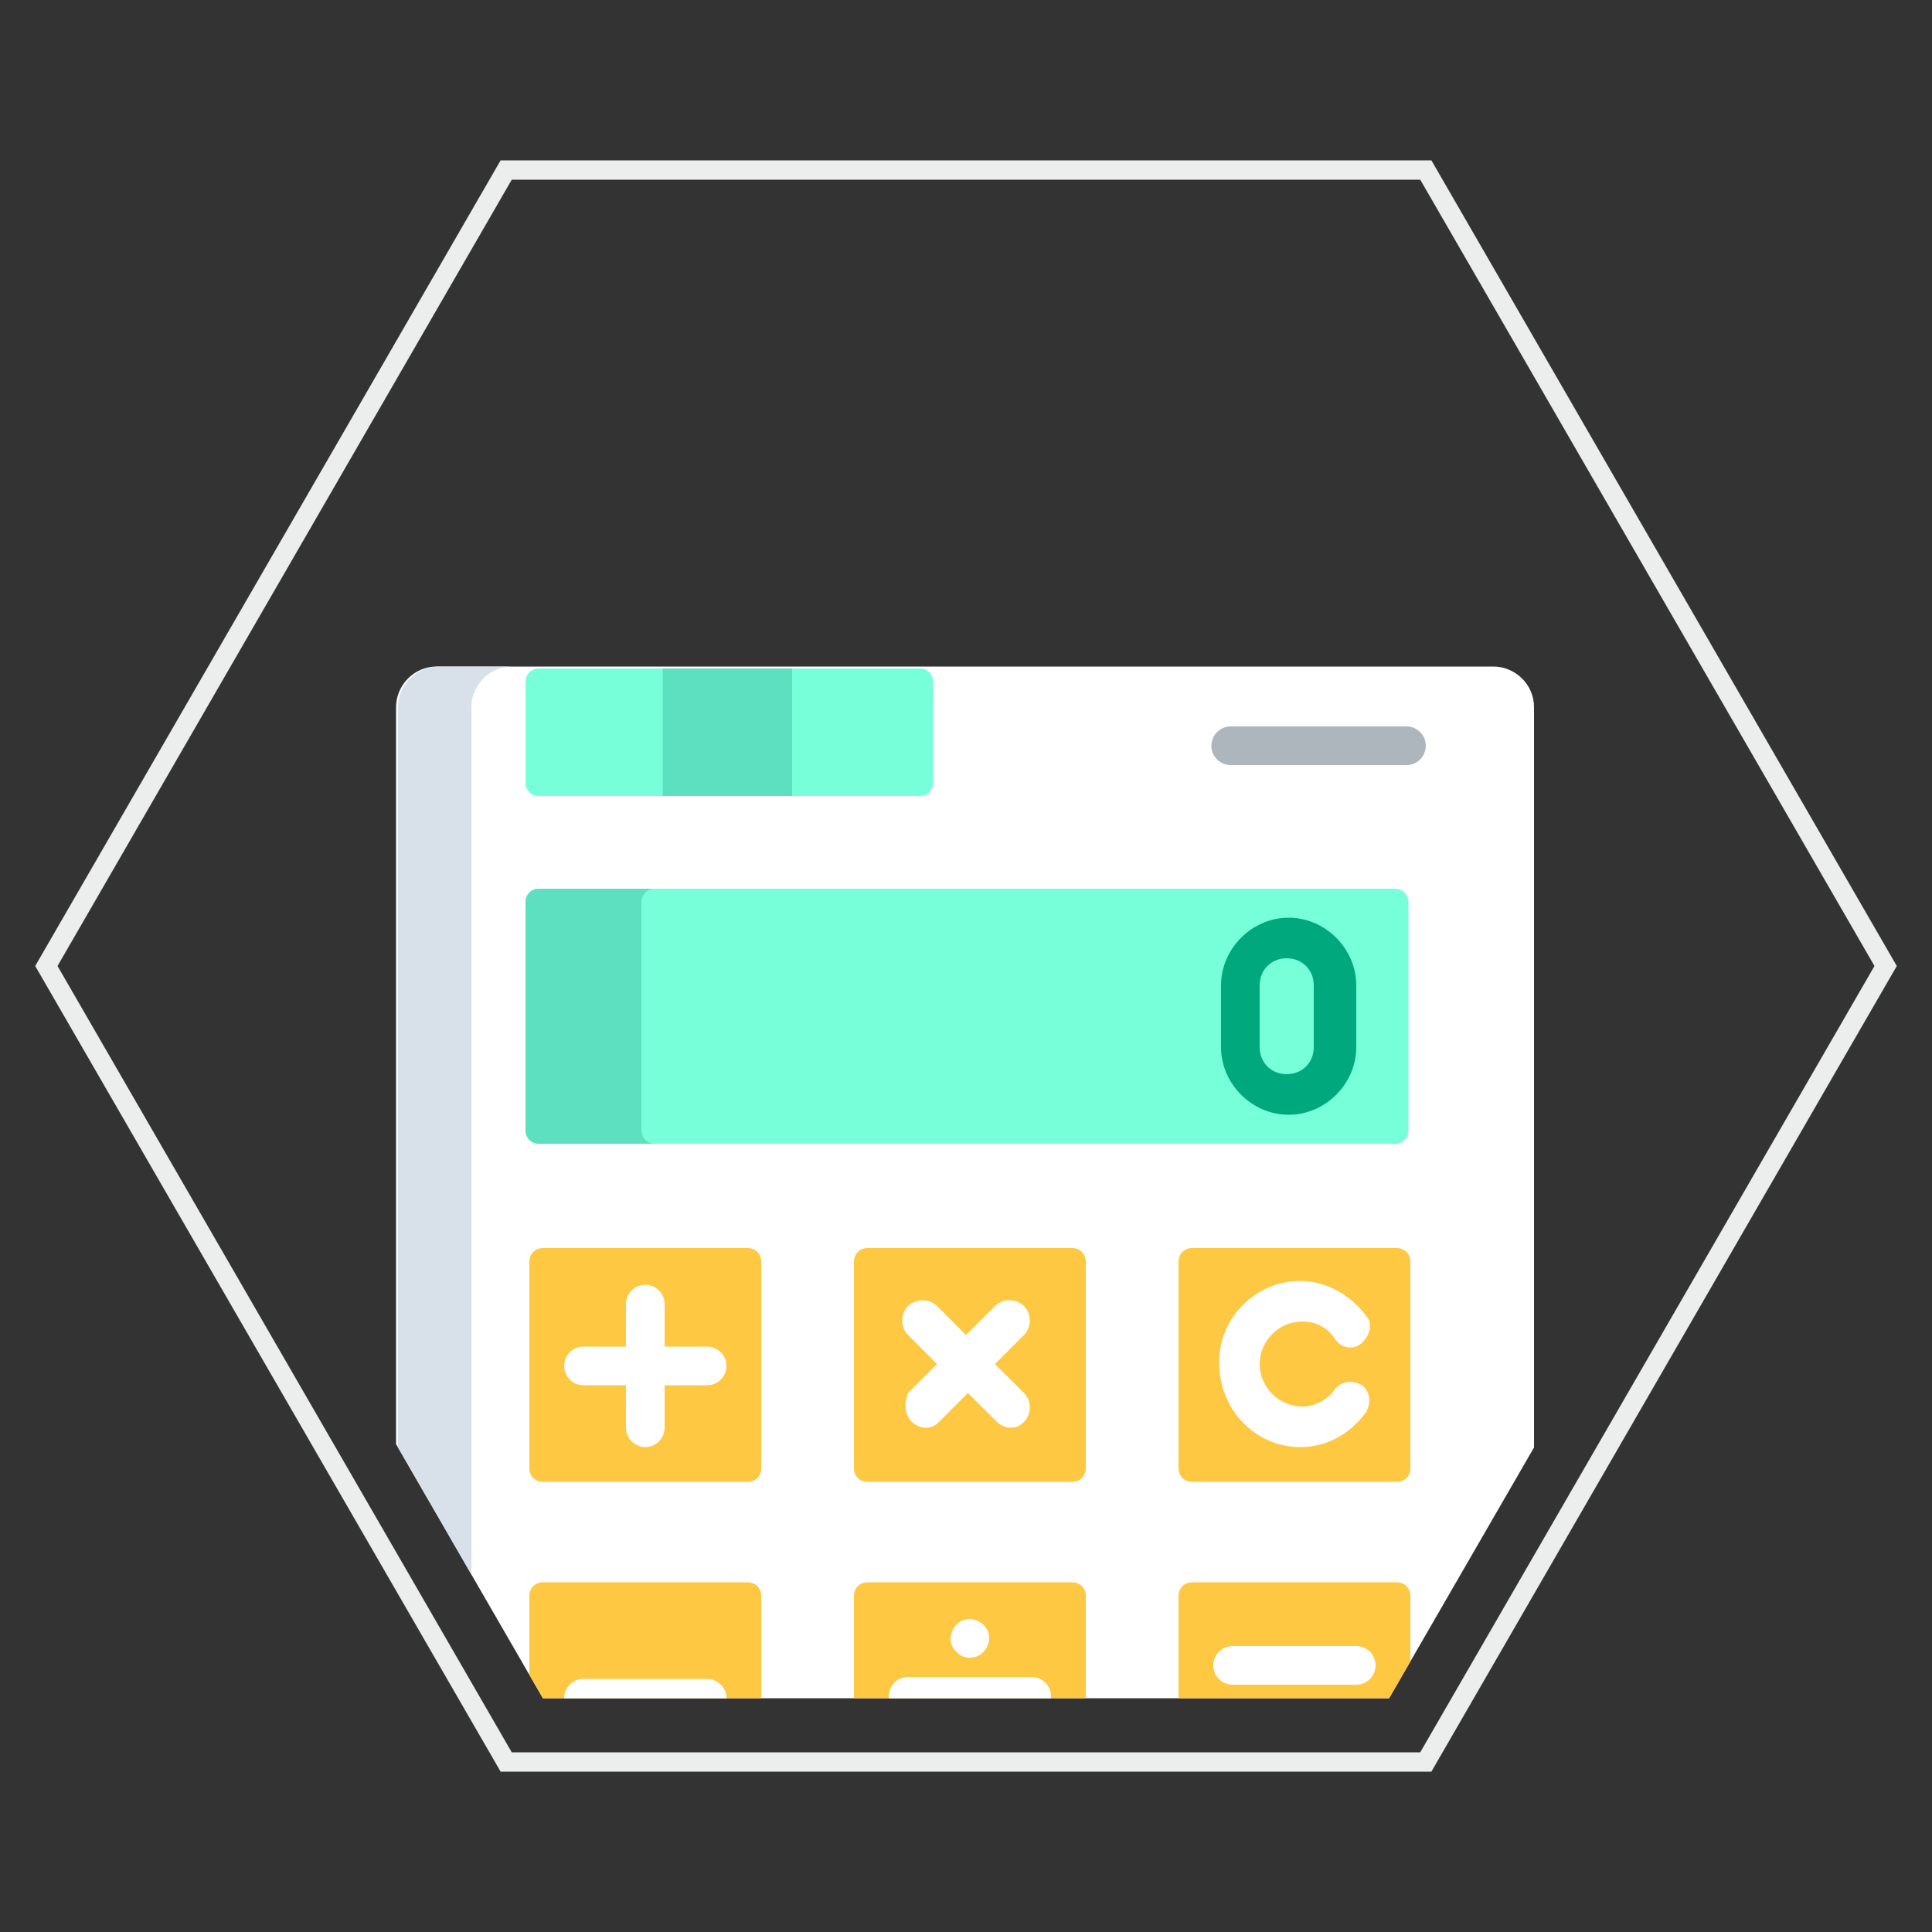
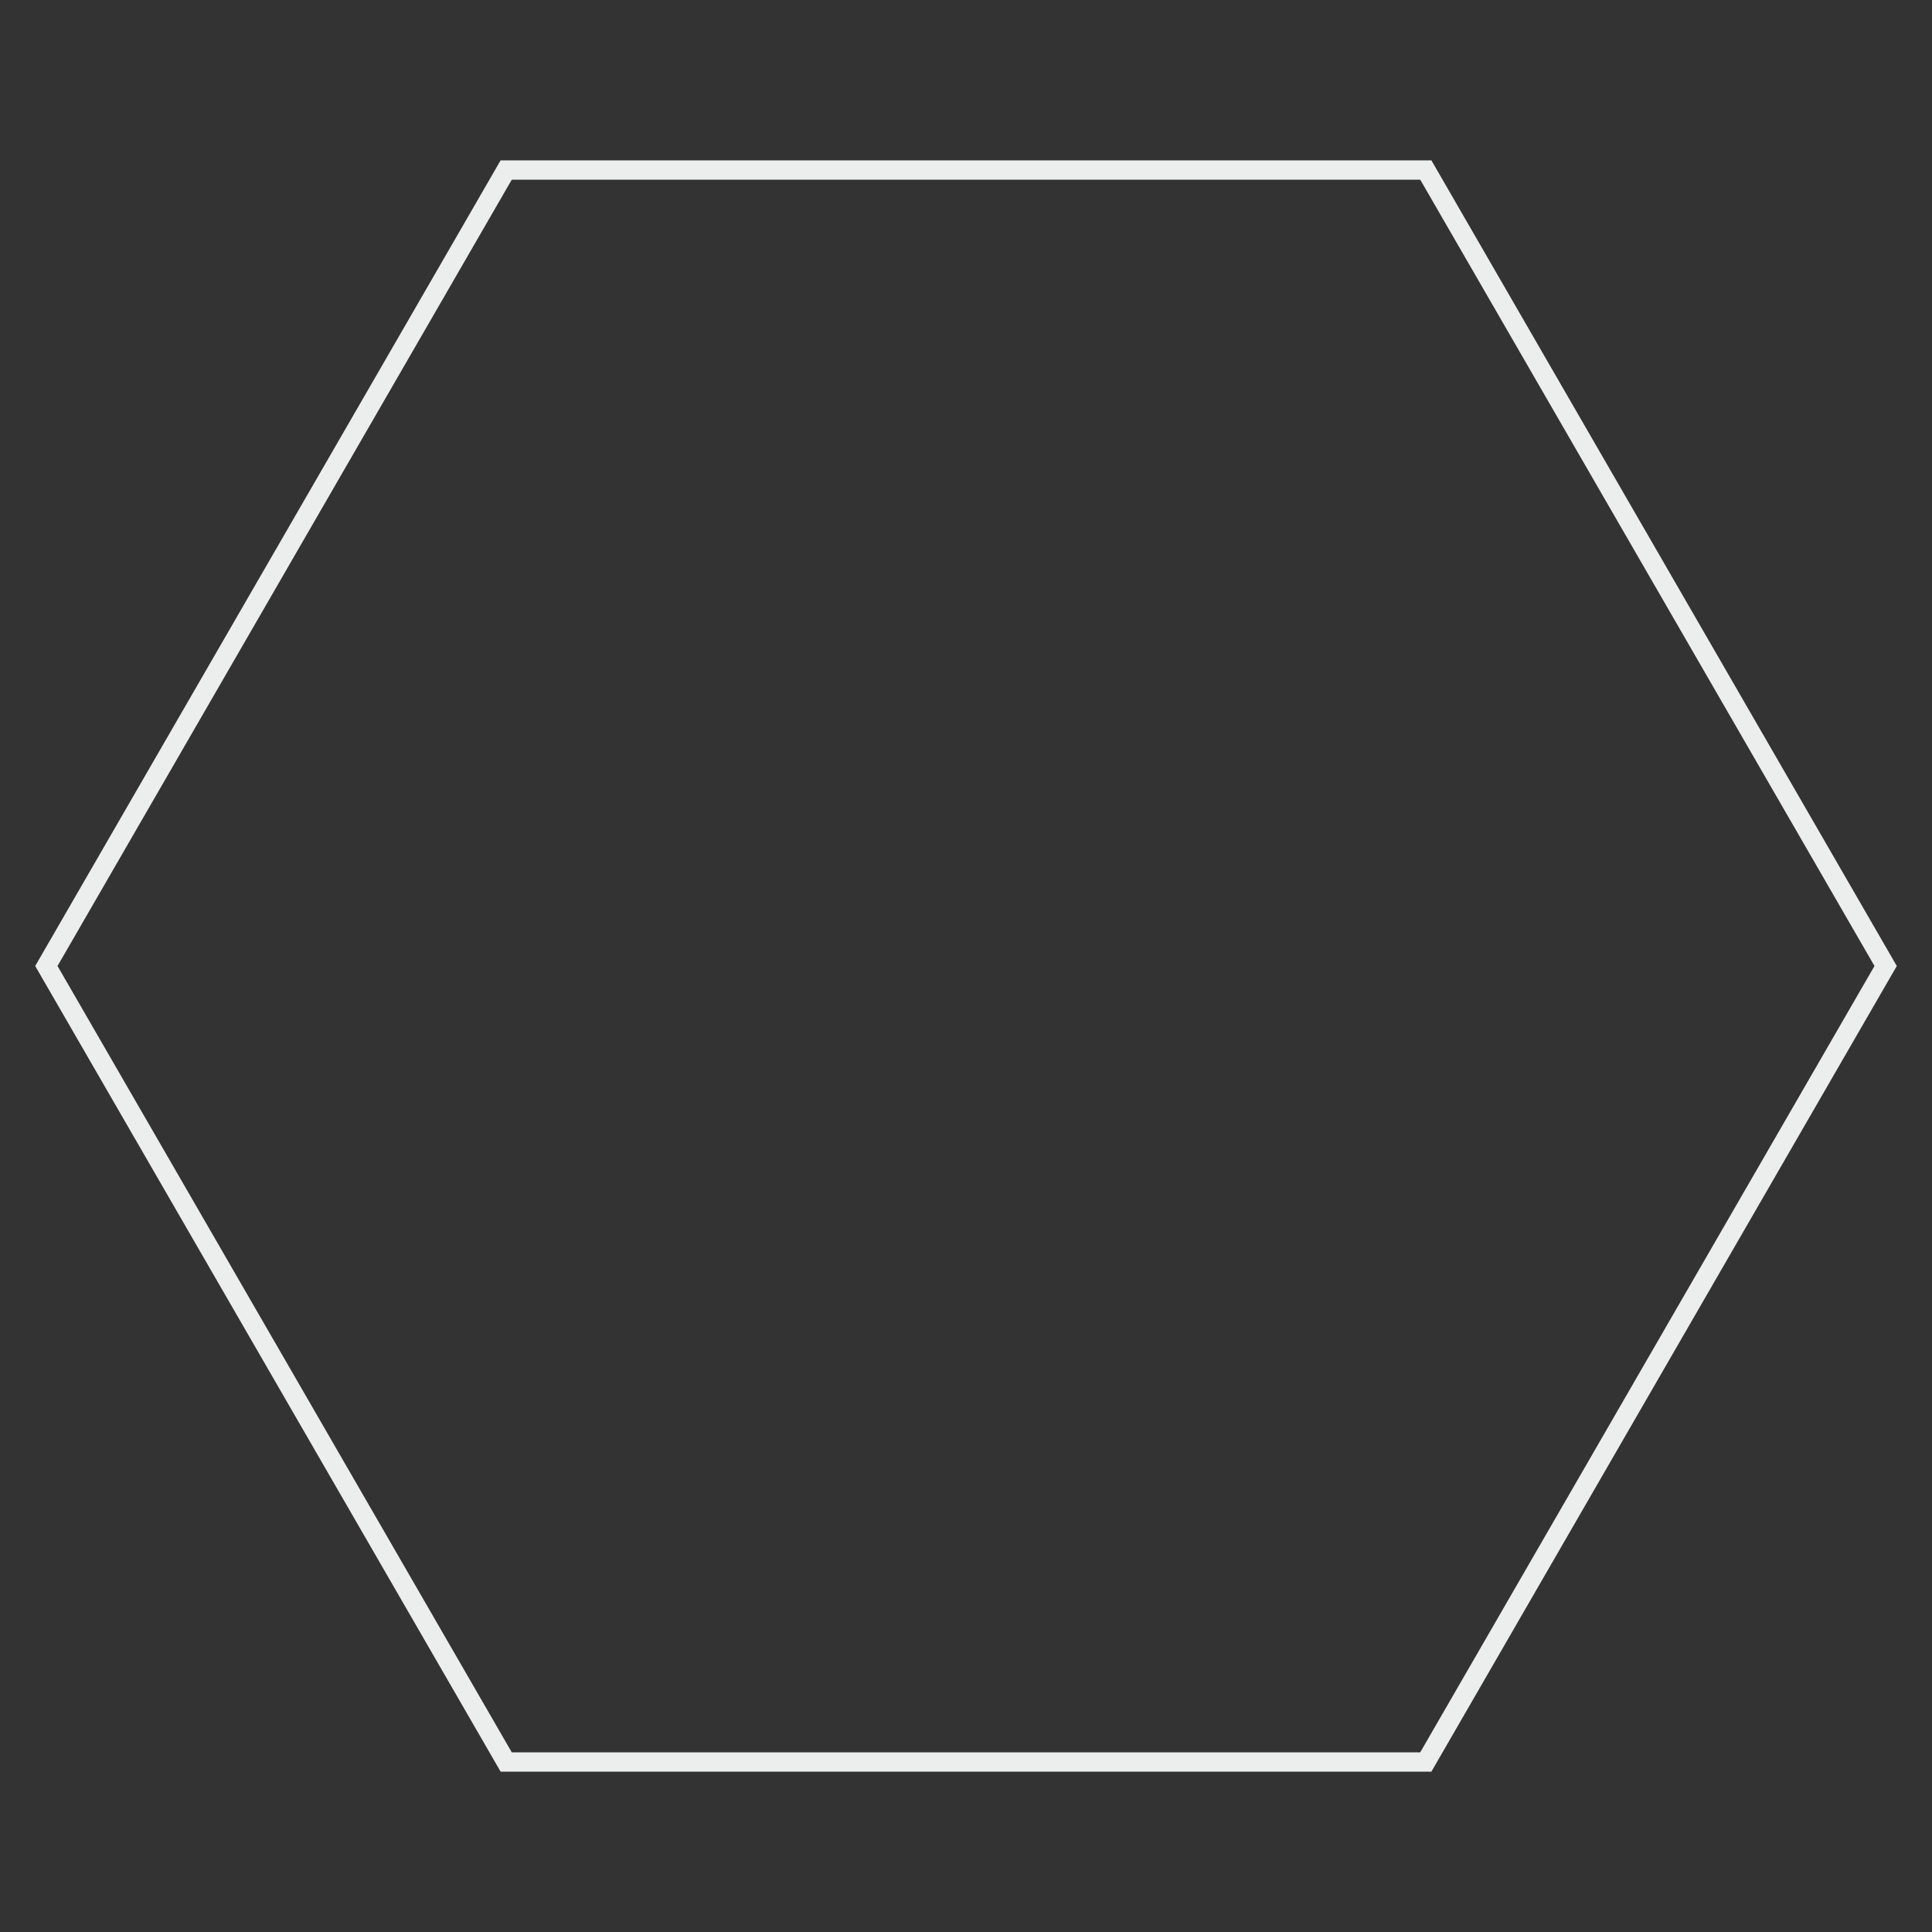
<svg xmlns="http://www.w3.org/2000/svg" xmlns:xlink="http://www.w3.org/1999/xlink" version="1.1" id="Capa_1" x="0px" y="0px" viewBox="0 0 100 100" style="enable-background:new 0 0 100 100;" xml:space="preserve">
  <rect x="0" y="0" width="100" height="100" fill="#333333" stroke="none" />
  <style type="text/css">
	.st0{clip-path:url(#SVGID_2_);}
	.st1{fill:#FFFFFF;}
	.st2{fill:#76FFD9;}
	.st3{fill:#5DE0BF;}
	.st4{fill:#D8E0EA;}
	.st5{fill:#FFC843;}
	.st6{fill:#00A97D;}
	.st7{fill:#ADB5BD;}
	.st8{fill:none;stroke:#ECEDED;stroke-miterlimit:10;}
</style>
  <g>
    <g>
      <g>
        <defs>
-           <polygon id="SVGID_1_" points="71.9,12.1 28.1,12.1 6.2,50 28.1,87.9 71.9,87.9 93.8,50     " />
-         </defs>
+           </defs>
        <clipPath id="SVGID_2_">
          <use xlink:href="#SVGID_1_" style="overflow:visible;" />
        </clipPath>
        <g class="st0">
          <path class="st1" d="M79.4,97.9c0,1.1-0.9,2.1-2.1,2.1H22.6c-1.1,0-2.1-0.9-2.1-2.1V36.6c0-1.1,0.9-2.1,2.1-2.1h54.7      c1.1,0,2.1,0.9,2.1,2.1V97.9L79.4,97.9z" />
          <path class="st2" d="M48.3,40.5c0,0.4-0.3,0.7-0.7,0.7H27.9c-0.4,0-0.7-0.3-0.7-0.7v-5.2c0-0.4,0.3-0.7,0.7-0.7h19.7      c0.4,0,0.7,0.3,0.7,0.7V40.5z" />
          <path class="st3" d="M34.3,34.6H41v6.6h-6.7V34.6z" />
-           <path class="st4" d="M24.4,97.9V36.6c0-1.1,0.9-2.1,2.1-2.1h-3.8c-1.1,0-2.1,0.9-2.1,2.1v61.3c0,1.1,0.9,2.1,2.1,2.1h3.8      C25.3,100,24.4,99.1,24.4,97.9z" />
          <path class="st2" d="M27.9,59.2c-0.4,0-0.7-0.3-0.7-0.7V46.7c0-0.4,0.3-0.7,0.7-0.7h44.3c0.4,0,0.7,0.3,0.7,0.7v11.8      c0,0.4-0.3,0.7-0.7,0.7H27.9z" />
          <path class="st3" d="M33.2,58.5V46.7c0-0.4,0.3-0.7,0.7-0.7h-6c-0.4,0-0.7,0.3-0.7,0.7v11.8c0,0.4,0.3,0.7,0.7,0.7h6      C33.5,59.2,33.2,58.9,33.2,58.5z" />
-           <path class="st5" d="M73,76c0,0.4-0.3,0.7-0.7,0.7H61.7c-0.4,0-0.7-0.3-0.7-0.7V65.3c0-0.4,0.3-0.7,0.7-0.7h10.6      c0.4,0,0.7,0.3,0.7,0.7V76z" />
+           <path class="st5" d="M73,76c0,0.4-0.3,0.7-0.7,0.7H61.7c-0.4,0-0.7-0.3-0.7-0.7V65.3c0-0.4,0.3-0.7,0.7-0.7h10.6      V76z" />
          <path class="st5" d="M56.2,76c0,0.4-0.3,0.7-0.7,0.7H44.9c-0.4,0-0.7-0.3-0.7-0.7V65.3c0-0.4,0.3-0.7,0.7-0.7h10.6      c0.4,0,0.7,0.3,0.7,0.7V76z" />
          <path class="st5" d="M73,93.3c0,0.4-0.3,0.7-0.7,0.7H61.7c-0.4,0-0.7-0.3-0.7-0.7V82.6c0-0.4,0.3-0.7,0.7-0.7h10.6      c0.4,0,0.7,0.3,0.7,0.7V93.3z" />
          <path class="st5" d="M56.2,93.3c0,0.4-0.3,0.7-0.7,0.7H44.9c-0.4,0-0.7-0.3-0.7-0.7V82.6c0-0.4,0.3-0.7,0.7-0.7h10.6      c0.4,0,0.7,0.3,0.7,0.7V93.3z" />
-           <path class="st5" d="M39.4,76c0,0.4-0.3,0.7-0.7,0.7H28.1c-0.4,0-0.7-0.3-0.7-0.7V65.3c0-0.4,0.3-0.7,0.7-0.7h10.6      c0.4,0,0.7,0.3,0.7,0.7V76z" />
          <path class="st5" d="M39.4,93.3c0,0.4-0.3,0.7-0.7,0.7H28.1c-0.4,0-0.7-0.3-0.7-0.7V82.6c0-0.4,0.3-0.7,0.7-0.7h10.6      c0.4,0,0.7,0.3,0.7,0.7V93.3z" />
          <g>
            <path class="st1" d="M67.3,74.9c1.4,0,2.6-0.7,3.4-1.8c0.3-0.5,0.2-1.1-0.2-1.4c-0.5-0.3-1.1-0.2-1.4,0.2       c-0.4,0.6-1.1,0.9-1.7,0.9c-1.2,0-2.2-1-2.2-2.2s1-2.2,2.2-2.2c0.7,0,1.3,0.3,1.7,0.9c0.3,0.5,1,0.6,1.4,0.2s0.6-1,0.2-1.4       c-0.8-1.1-2.1-1.8-3.4-1.8c-2.3,0-4.2,1.9-4.2,4.2C63.1,73,65,74.9,67.3,74.9z" />
            <path class="st1" d="M70.2,85.2h-6.4c-0.6,0-1,0.5-1,1c0,0.6,0.5,1,1,1h6.4c0.6,0,1-0.5,1-1S70.8,85.2,70.2,85.2z" />
            <path class="st1" d="M70.2,88.6h-6.4c-0.6,0-1,0.5-1,1c0,0.6,0.5,1,1,1h6.4c0.6,0,1-0.5,1-1C71.2,89,70.8,88.6,70.2,88.6z" />
            <path class="st1" d="M47.2,73.6c0.2,0.2,0.5,0.3,0.7,0.3c0.3,0,0.5-0.1,0.7-0.3l1.5-1.5l1.5,1.5c0.2,0.2,0.5,0.3,0.7,0.3       c0.3,0,0.5-0.1,0.7-0.3c0.4-0.4,0.4-1.1,0-1.5l-1.5-1.5l1.5-1.5c0.4-0.4,0.4-1.1,0-1.5s-1.1-0.4-1.5,0L50,69.1l-1.5-1.5       c-0.4-0.4-1.1-0.4-1.5,0s-0.4,1.1,0,1.5l1.5,1.5L47,72.1C46.8,72.6,46.8,73.2,47.2,73.6z" />
            <path class="st1" d="M50.2,85.8c0.3,0,0.5-0.1,0.7-0.3c0.2-0.2,0.3-0.5,0.3-0.7c0-0.3-0.1-0.5-0.3-0.7s-0.5-0.3-0.7-0.3       c-0.3,0-0.5,0.1-0.7,0.3c-0.2,0.2-0.3,0.5-0.3,0.7c0,0.3,0.1,0.5,0.3,0.7S49.9,85.8,50.2,85.8z" />
            <path class="st1" d="M50.2,90.1c-0.3,0-0.5,0.1-0.7,0.3c-0.2,0.2-0.3,0.5-0.3,0.7c0,0.3,0.1,0.5,0.3,0.7s0.5,0.3,0.7,0.3       c0.3,0,0.5-0.1,0.7-0.3c0.2-0.2,0.3-0.5,0.3-0.7c0-0.3-0.1-0.5-0.3-0.7C50.7,90.2,50.5,90.1,50.2,90.1z" />
            <path class="st1" d="M47,88.8h6.4c0.6,0,1-0.5,1-1c0-0.6-0.5-1-1-1H47c-0.6,0-1,0.5-1,1C46,88.4,46.4,88.8,47,88.8z" />
            <path class="st1" d="M30.2,71.7h2.2v2.2c0,0.6,0.5,1,1,1c0.6,0,1-0.5,1-1v-2.2h2.2c0.6,0,1-0.5,1-1c0-0.6-0.5-1-1-1h-2.2v-2.2       c0-0.6-0.5-1-1-1c-0.6,0-1,0.5-1,1v2.2h-2.2c-0.6,0-1,0.5-1,1S29.6,71.7,30.2,71.7z" />
            <path class="st1" d="M37.6,87.9c0-0.6-0.5-1-1-1h-6.4c-0.6,0-1,0.5-1,1c0,0.6,0.5,1,1,1h6.4C37.1,89,37.6,88.5,37.6,87.9z" />
          </g>
          <path class="st6" d="M70.2,54.2V51c0-1.9-1.6-3.5-3.5-3.5s-3.5,1.6-3.5,3.5v3.2c0,1.9,1.6,3.5,3.5,3.5S70.2,56.1,70.2,54.2z       M65.2,54.2V51c0-0.8,0.6-1.4,1.4-1.4S68,50.2,68,51v3.2c0,0.8-0.6,1.4-1.4,1.4S65.2,55,65.2,54.2z" />
          <path class="st7" d="M72.8,39.6c0.6,0,1-0.5,1-1c0-0.6-0.5-1-1-1h-9.1c-0.6,0-1,0.5-1,1c0,0.6,0.5,1,1,1H72.8z" />
        </g>
      </g>
    </g>
  </g>
  <polygon class="st8" points="73.8,8.8 26.2,8.8 2.4,50 26.2,91.2 73.8,91.2 97.6,50 " />
</svg>